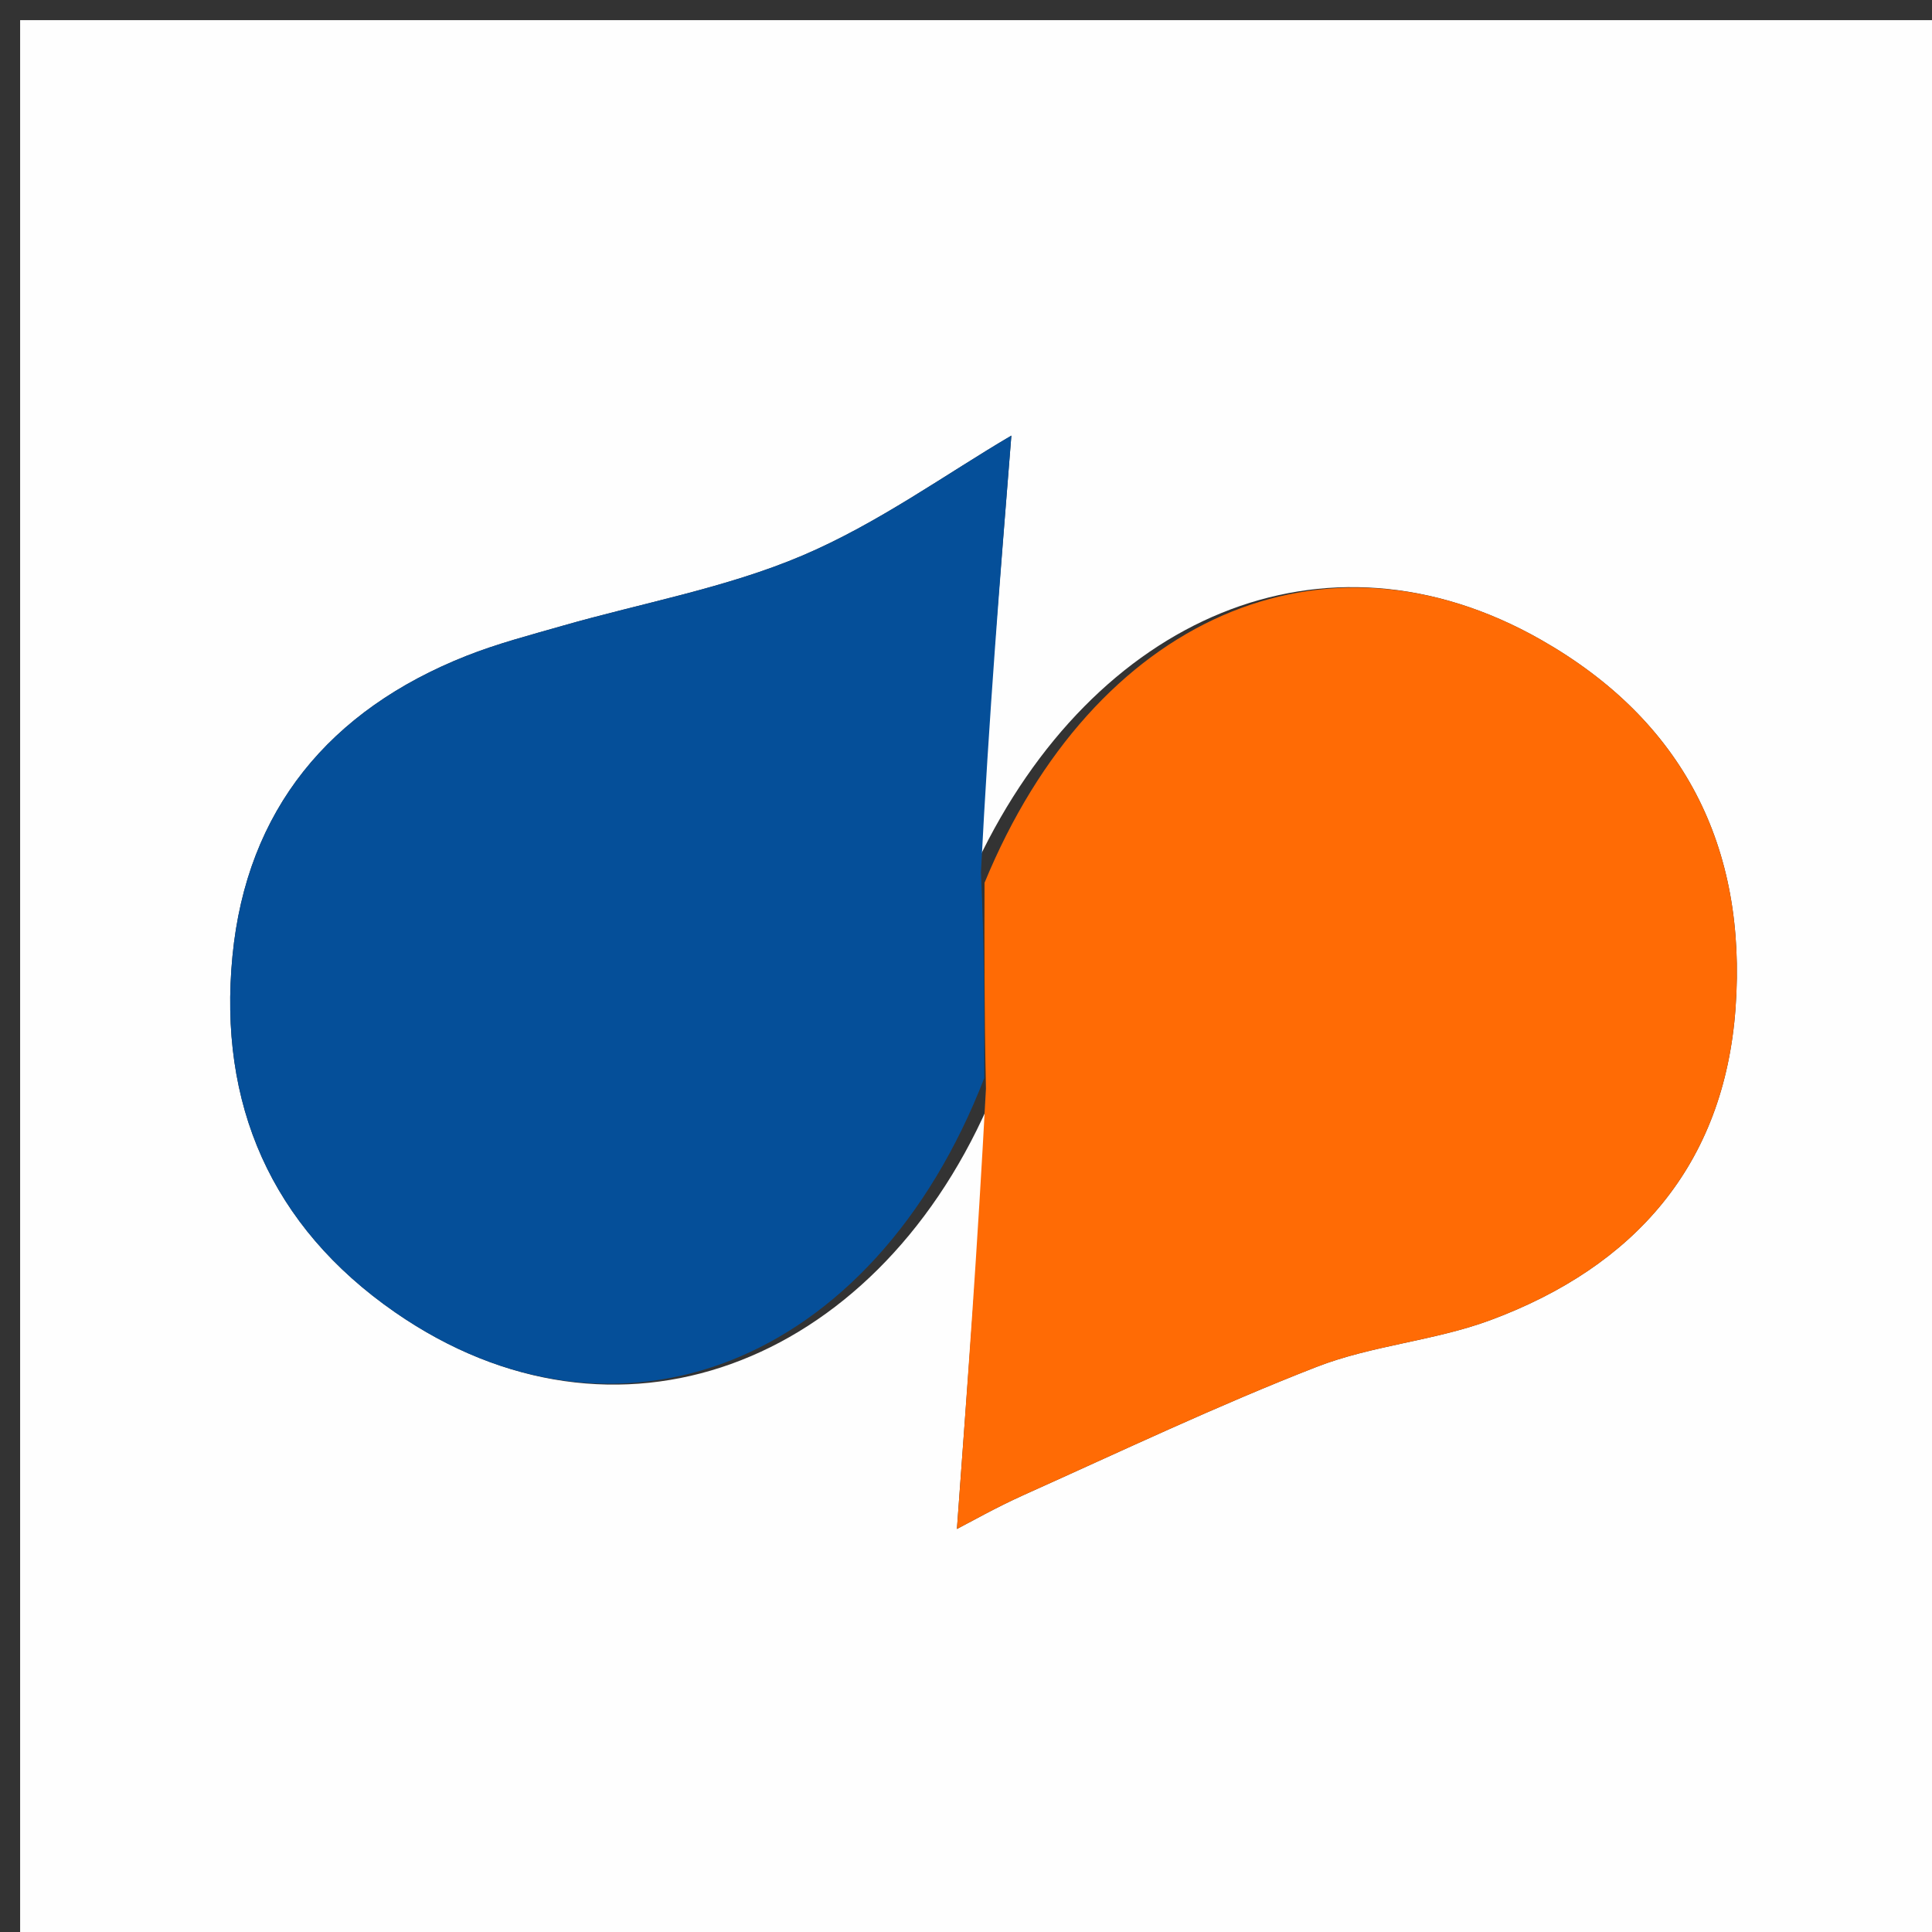
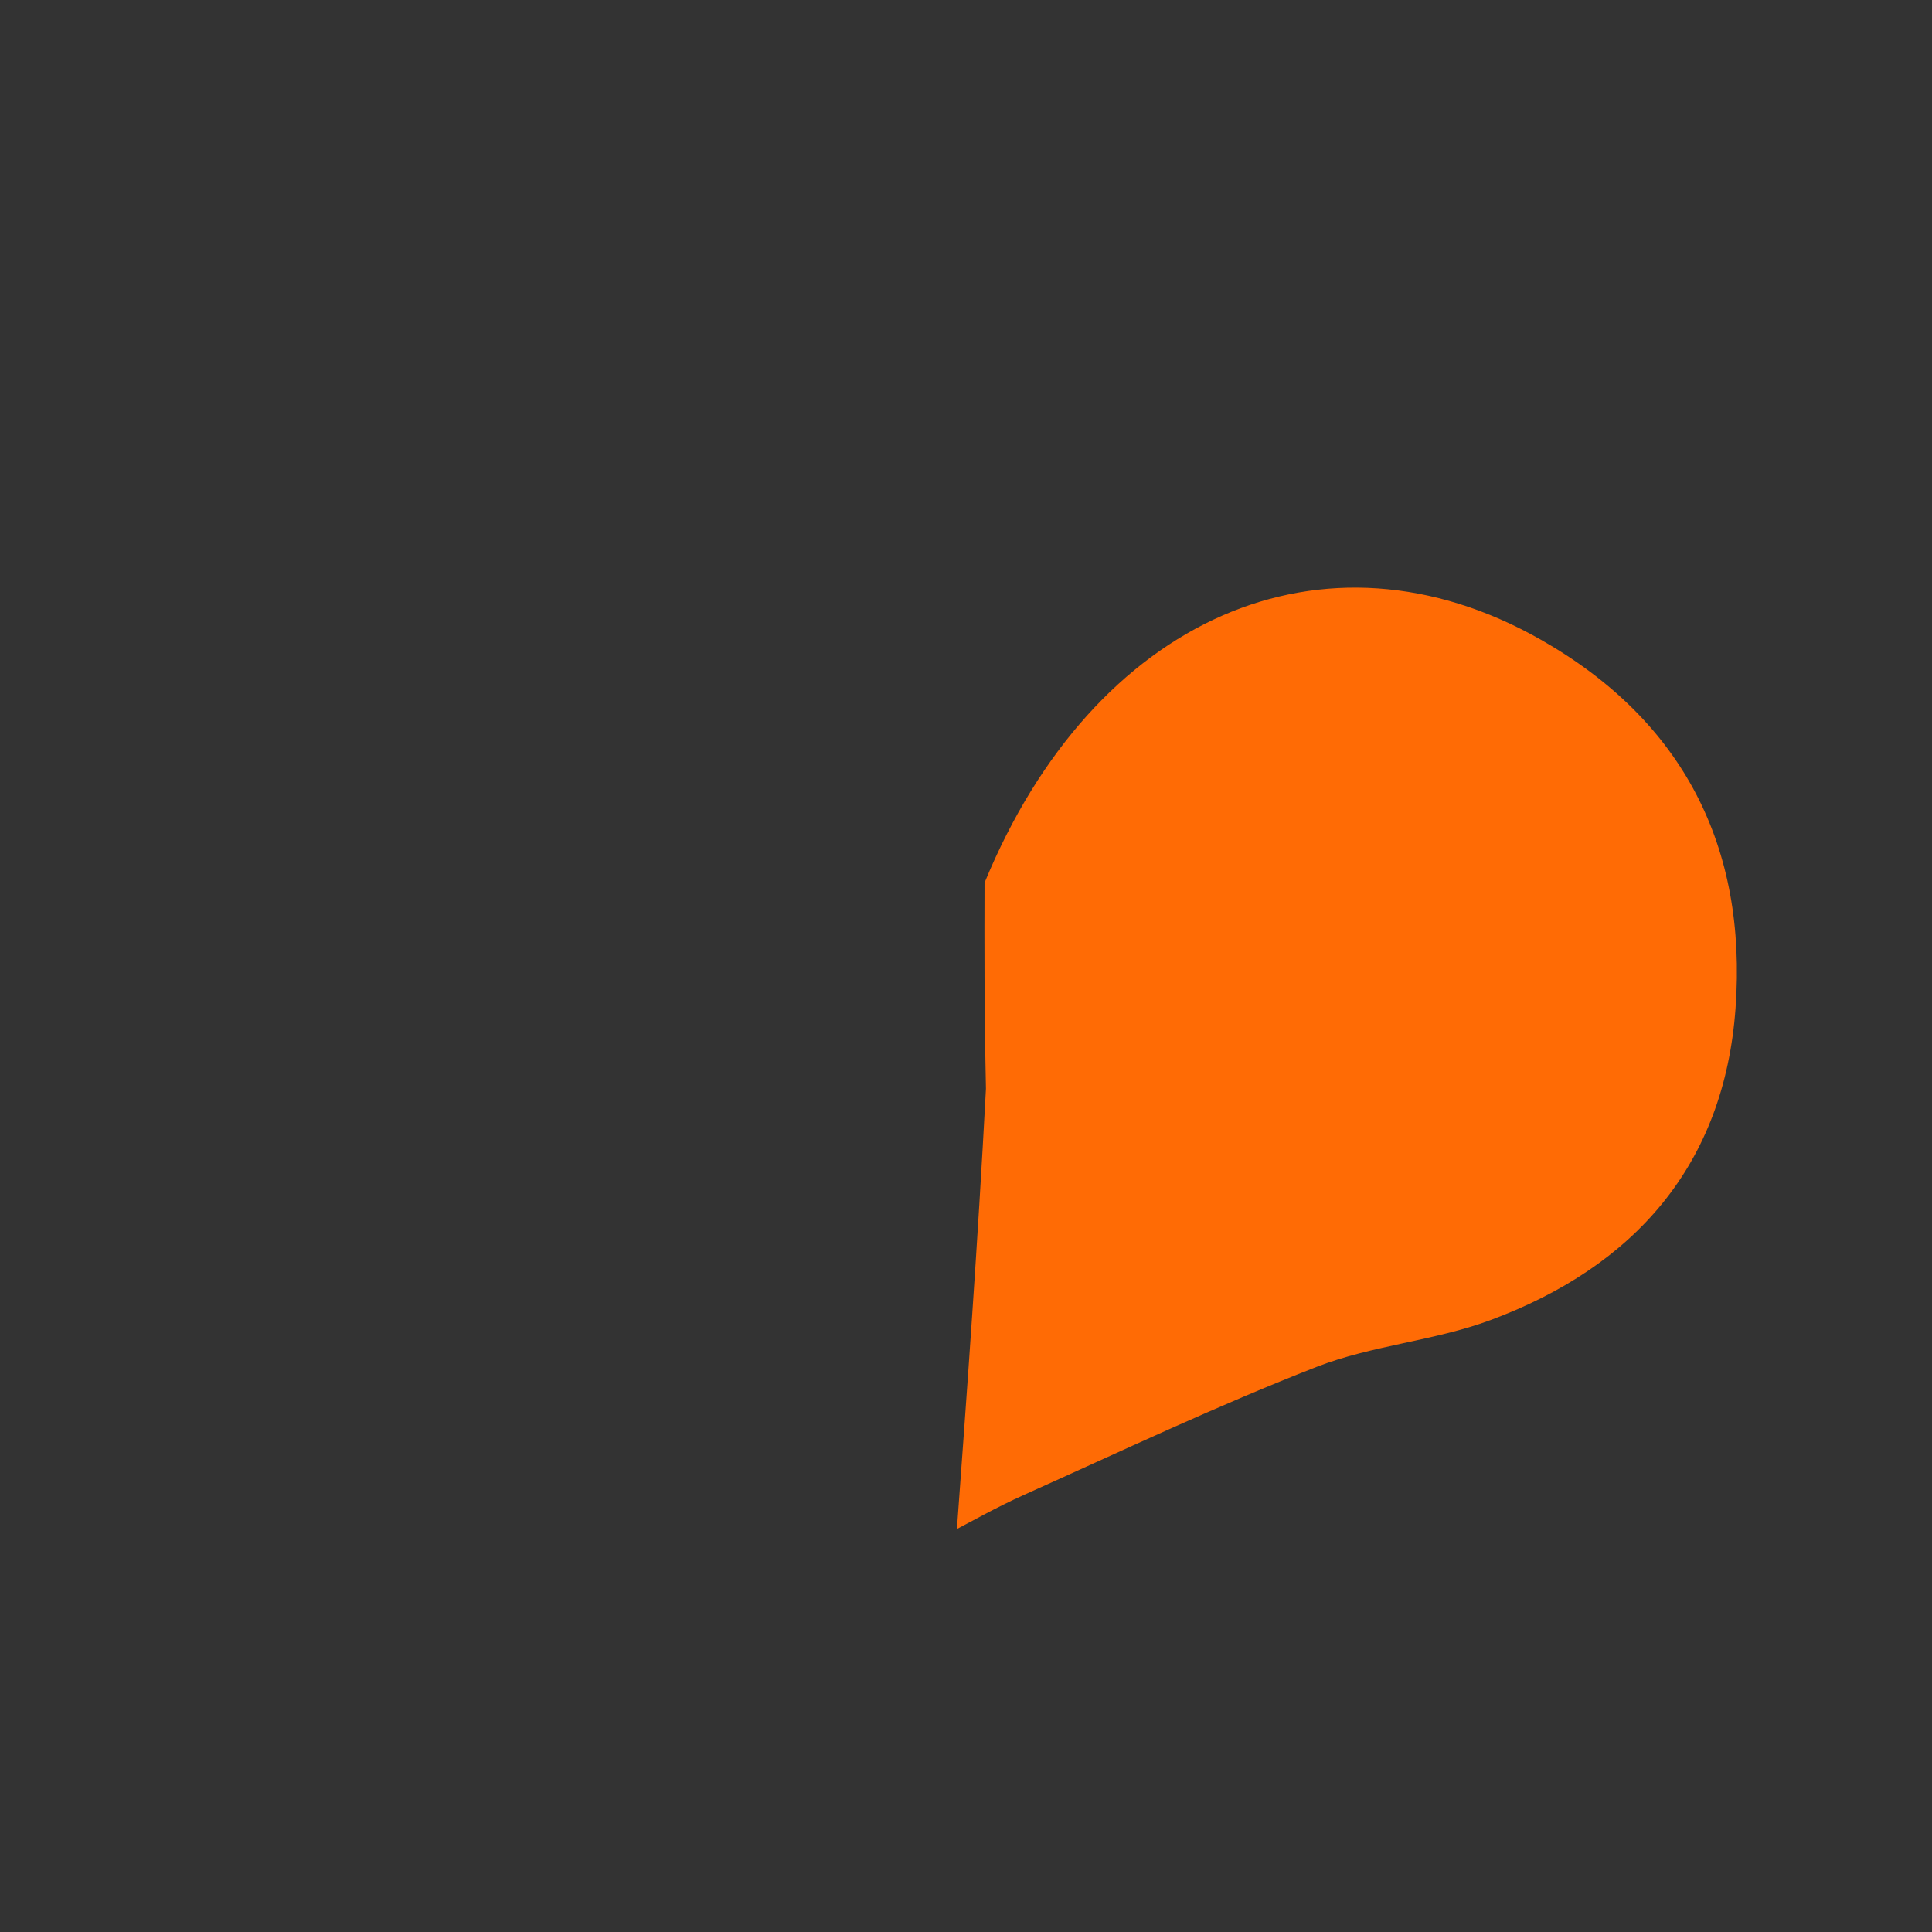
<svg xmlns="http://www.w3.org/2000/svg" version="1.1" id="Layer_1" x="0px" y="0px" width="100%" viewBox="0 0 96 96" enable-background="new 0 0 96 96" xml:space="preserve">
  <rect x="0" y="0" width="96" height="96" fill="#333333" stroke="none" />
-   <path fill="#FEFEFE" opacity="1" stroke="none" d=" M55,97   C36.667,97 18.833,97 1,97   C1,65 1,33 1,1   C33,1 65,1 97,1   C97,33 97,65 97,97   C83.167,97 69.333,97 55,97  M49.083,54.981   C48.575,61.934 48.067,68.887 47.549,75.974   C48.154,75.664 49.495,74.902 50.896,74.273   C55.715,72.111 60.495,69.84 65.412,67.924   C68.177,66.846 71.274,66.631 74.061,65.596   C81.217,62.938 85.677,57.886 86.239,50.09   C86.817,42.079 83.641,35.813 76.57,31.79   C65.793,25.659 54.341,30.693 48.562,42.829   C49.132,35.698 49.702,28.566 50.254,21.645   C47.03,23.537 43.635,26.005 39.871,27.605   C36.079,29.217 31.918,29.956 27.925,31.102   C26.328,31.56 24.71,31.982 23.169,32.592   C16.387,35.278 12.256,40.226 11.551,47.507   C10.842,54.833 13.451,60.925 19.632,65.208   C30.594,72.805 43.373,67.865 49.083,54.981  z" />
  <path fill="#FF6B05" opacity="1" stroke="none" d=" M48.921,43.865   C54.341,30.693 65.793,25.659 76.57,31.79   C83.641,35.813 86.817,42.079 86.239,50.09   C85.677,57.886 81.217,62.938 74.061,65.596   C71.274,66.631 68.177,66.846 65.412,67.924   C60.495,69.84 55.715,72.111 50.896,74.273   C49.495,74.902 48.154,75.664 47.549,75.974   C48.067,68.887 48.575,61.934 48.991,54.096   C48.906,50.095 48.913,46.98 48.921,43.865  z" />
-   <path fill="#054F99" opacity="1" stroke="none" d=" M48.742,43.347   C48.913,46.98 48.906,50.095 48.907,53.569   C43.373,67.865 30.594,72.805 19.632,65.208   C13.451,60.925 10.842,54.833 11.551,47.507   C12.256,40.226 16.387,35.278 23.169,32.592   C24.71,31.982 26.328,31.56 27.925,31.102   C31.918,29.956 36.079,29.217 39.871,27.605   C43.635,26.005 47.03,23.537 50.254,21.645   C49.702,28.566 49.132,35.698 48.742,43.347  z" />
</svg>